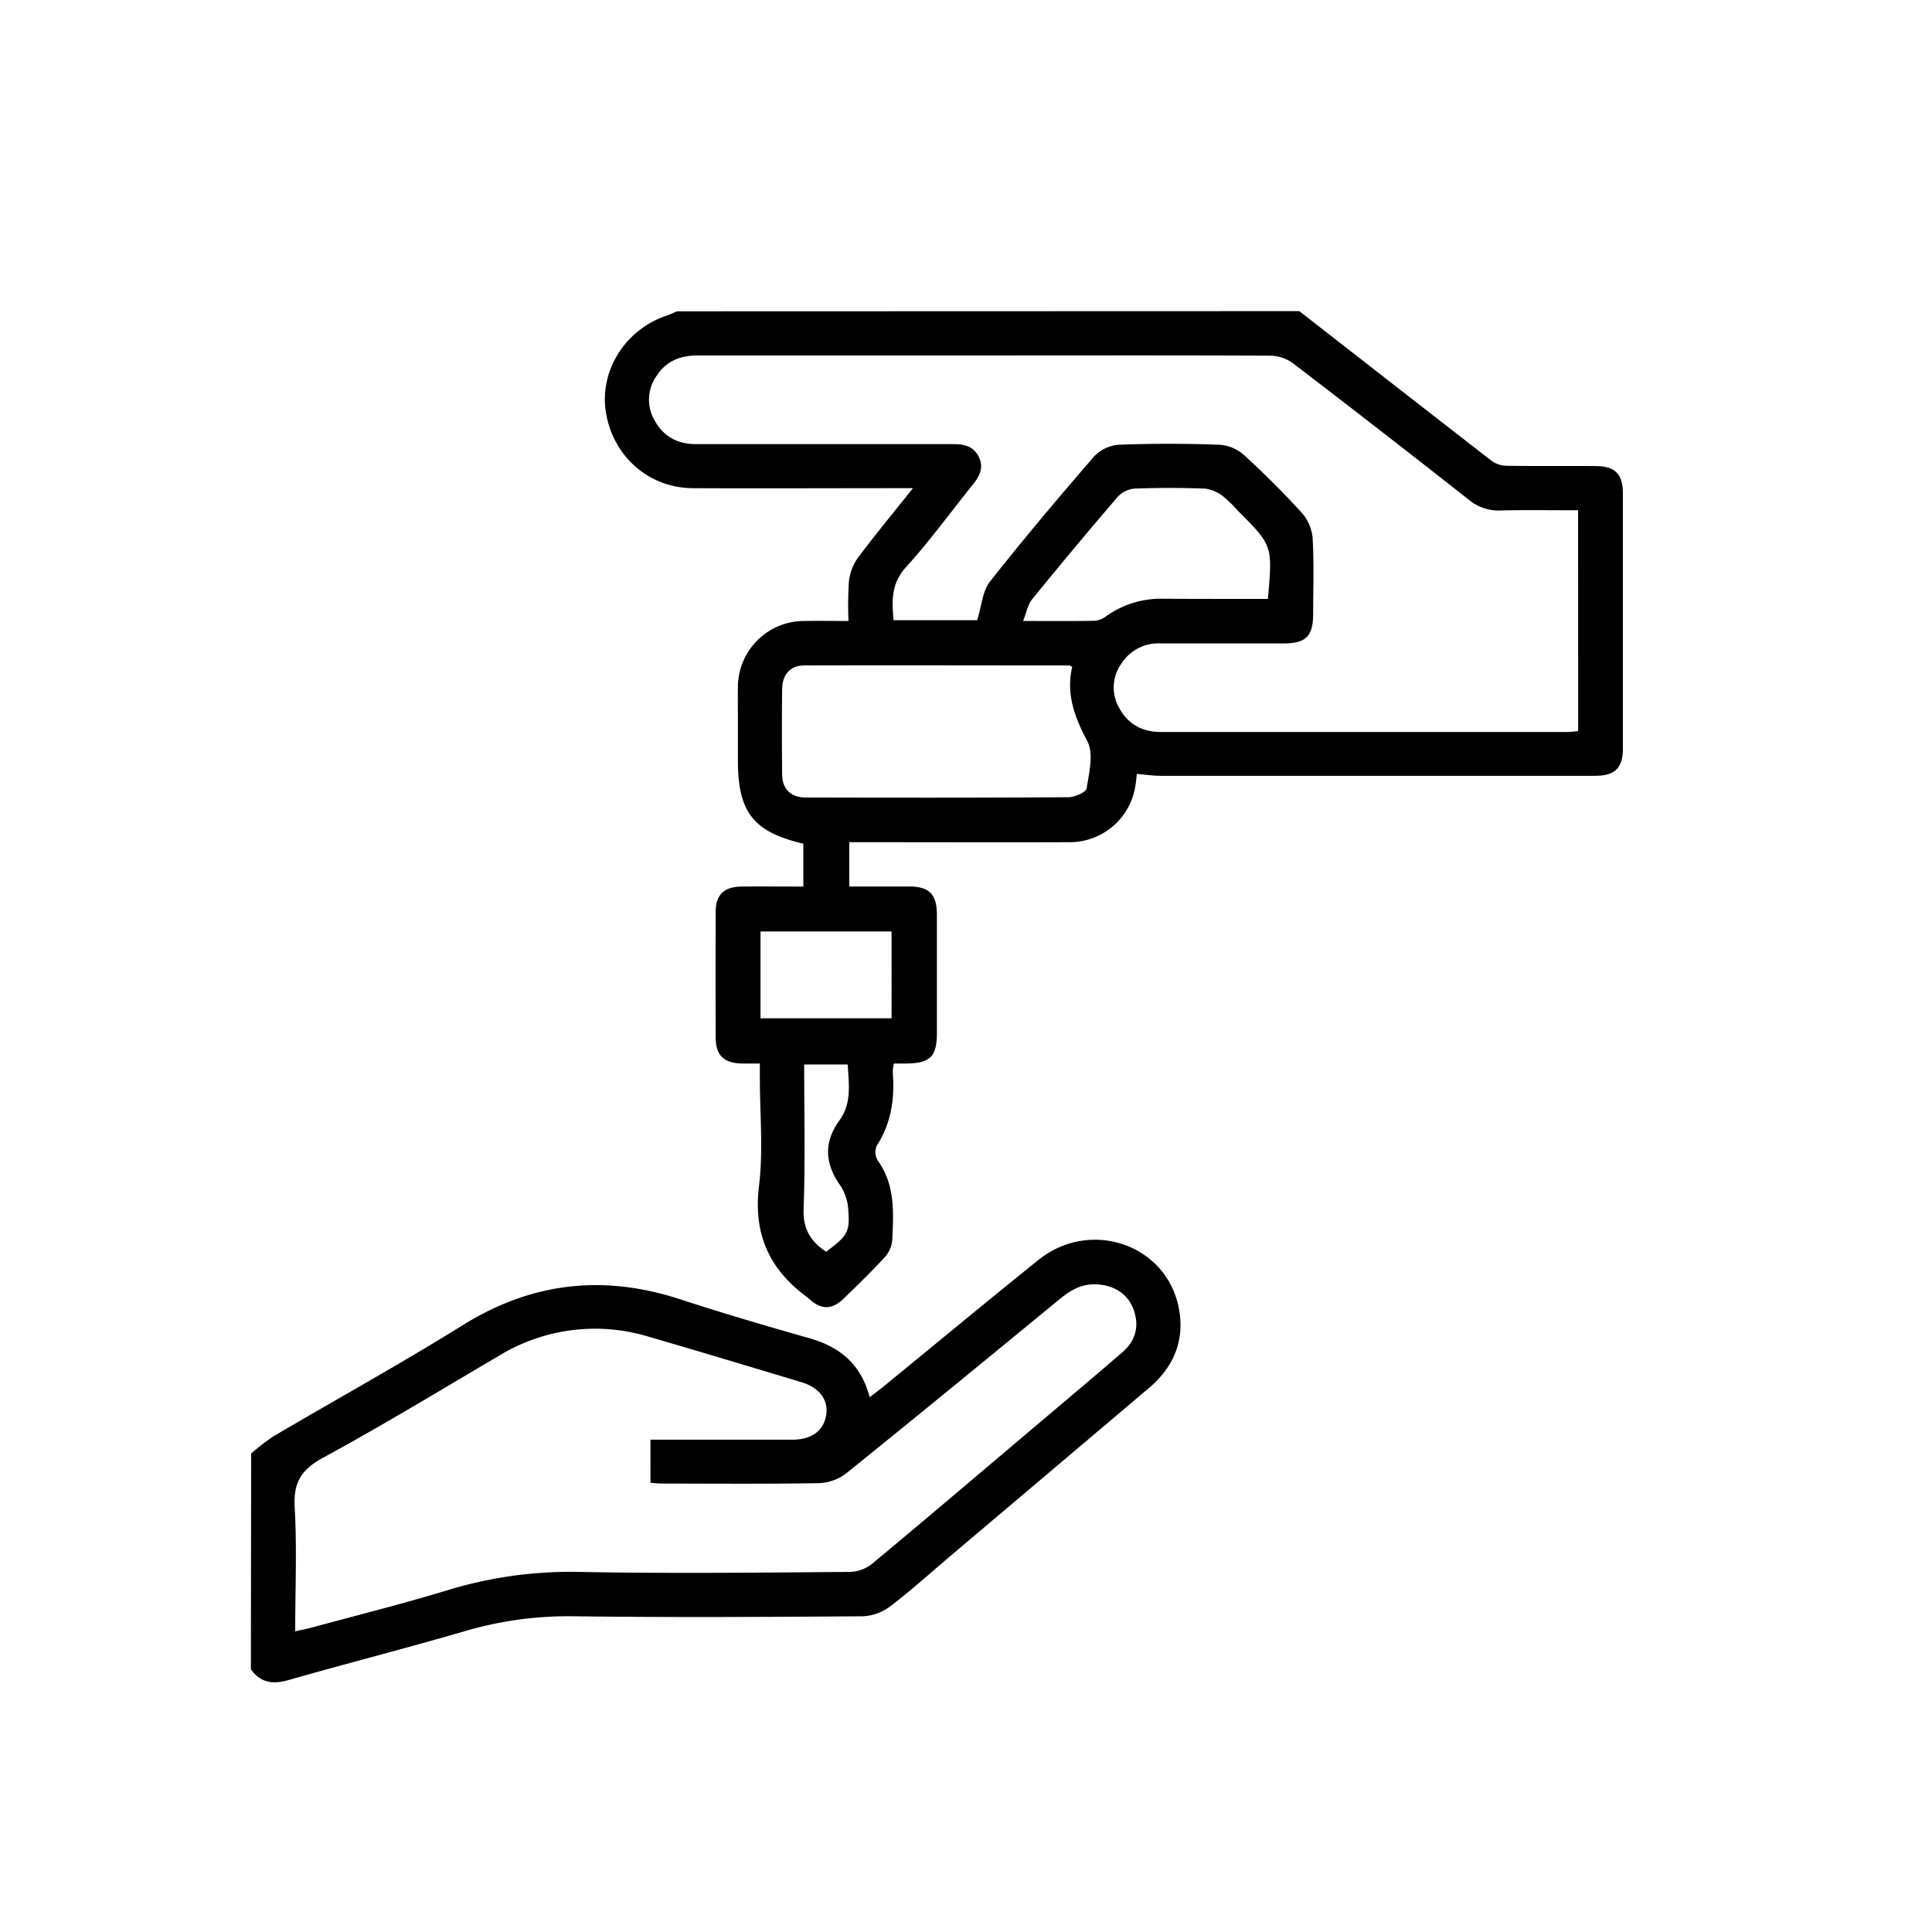
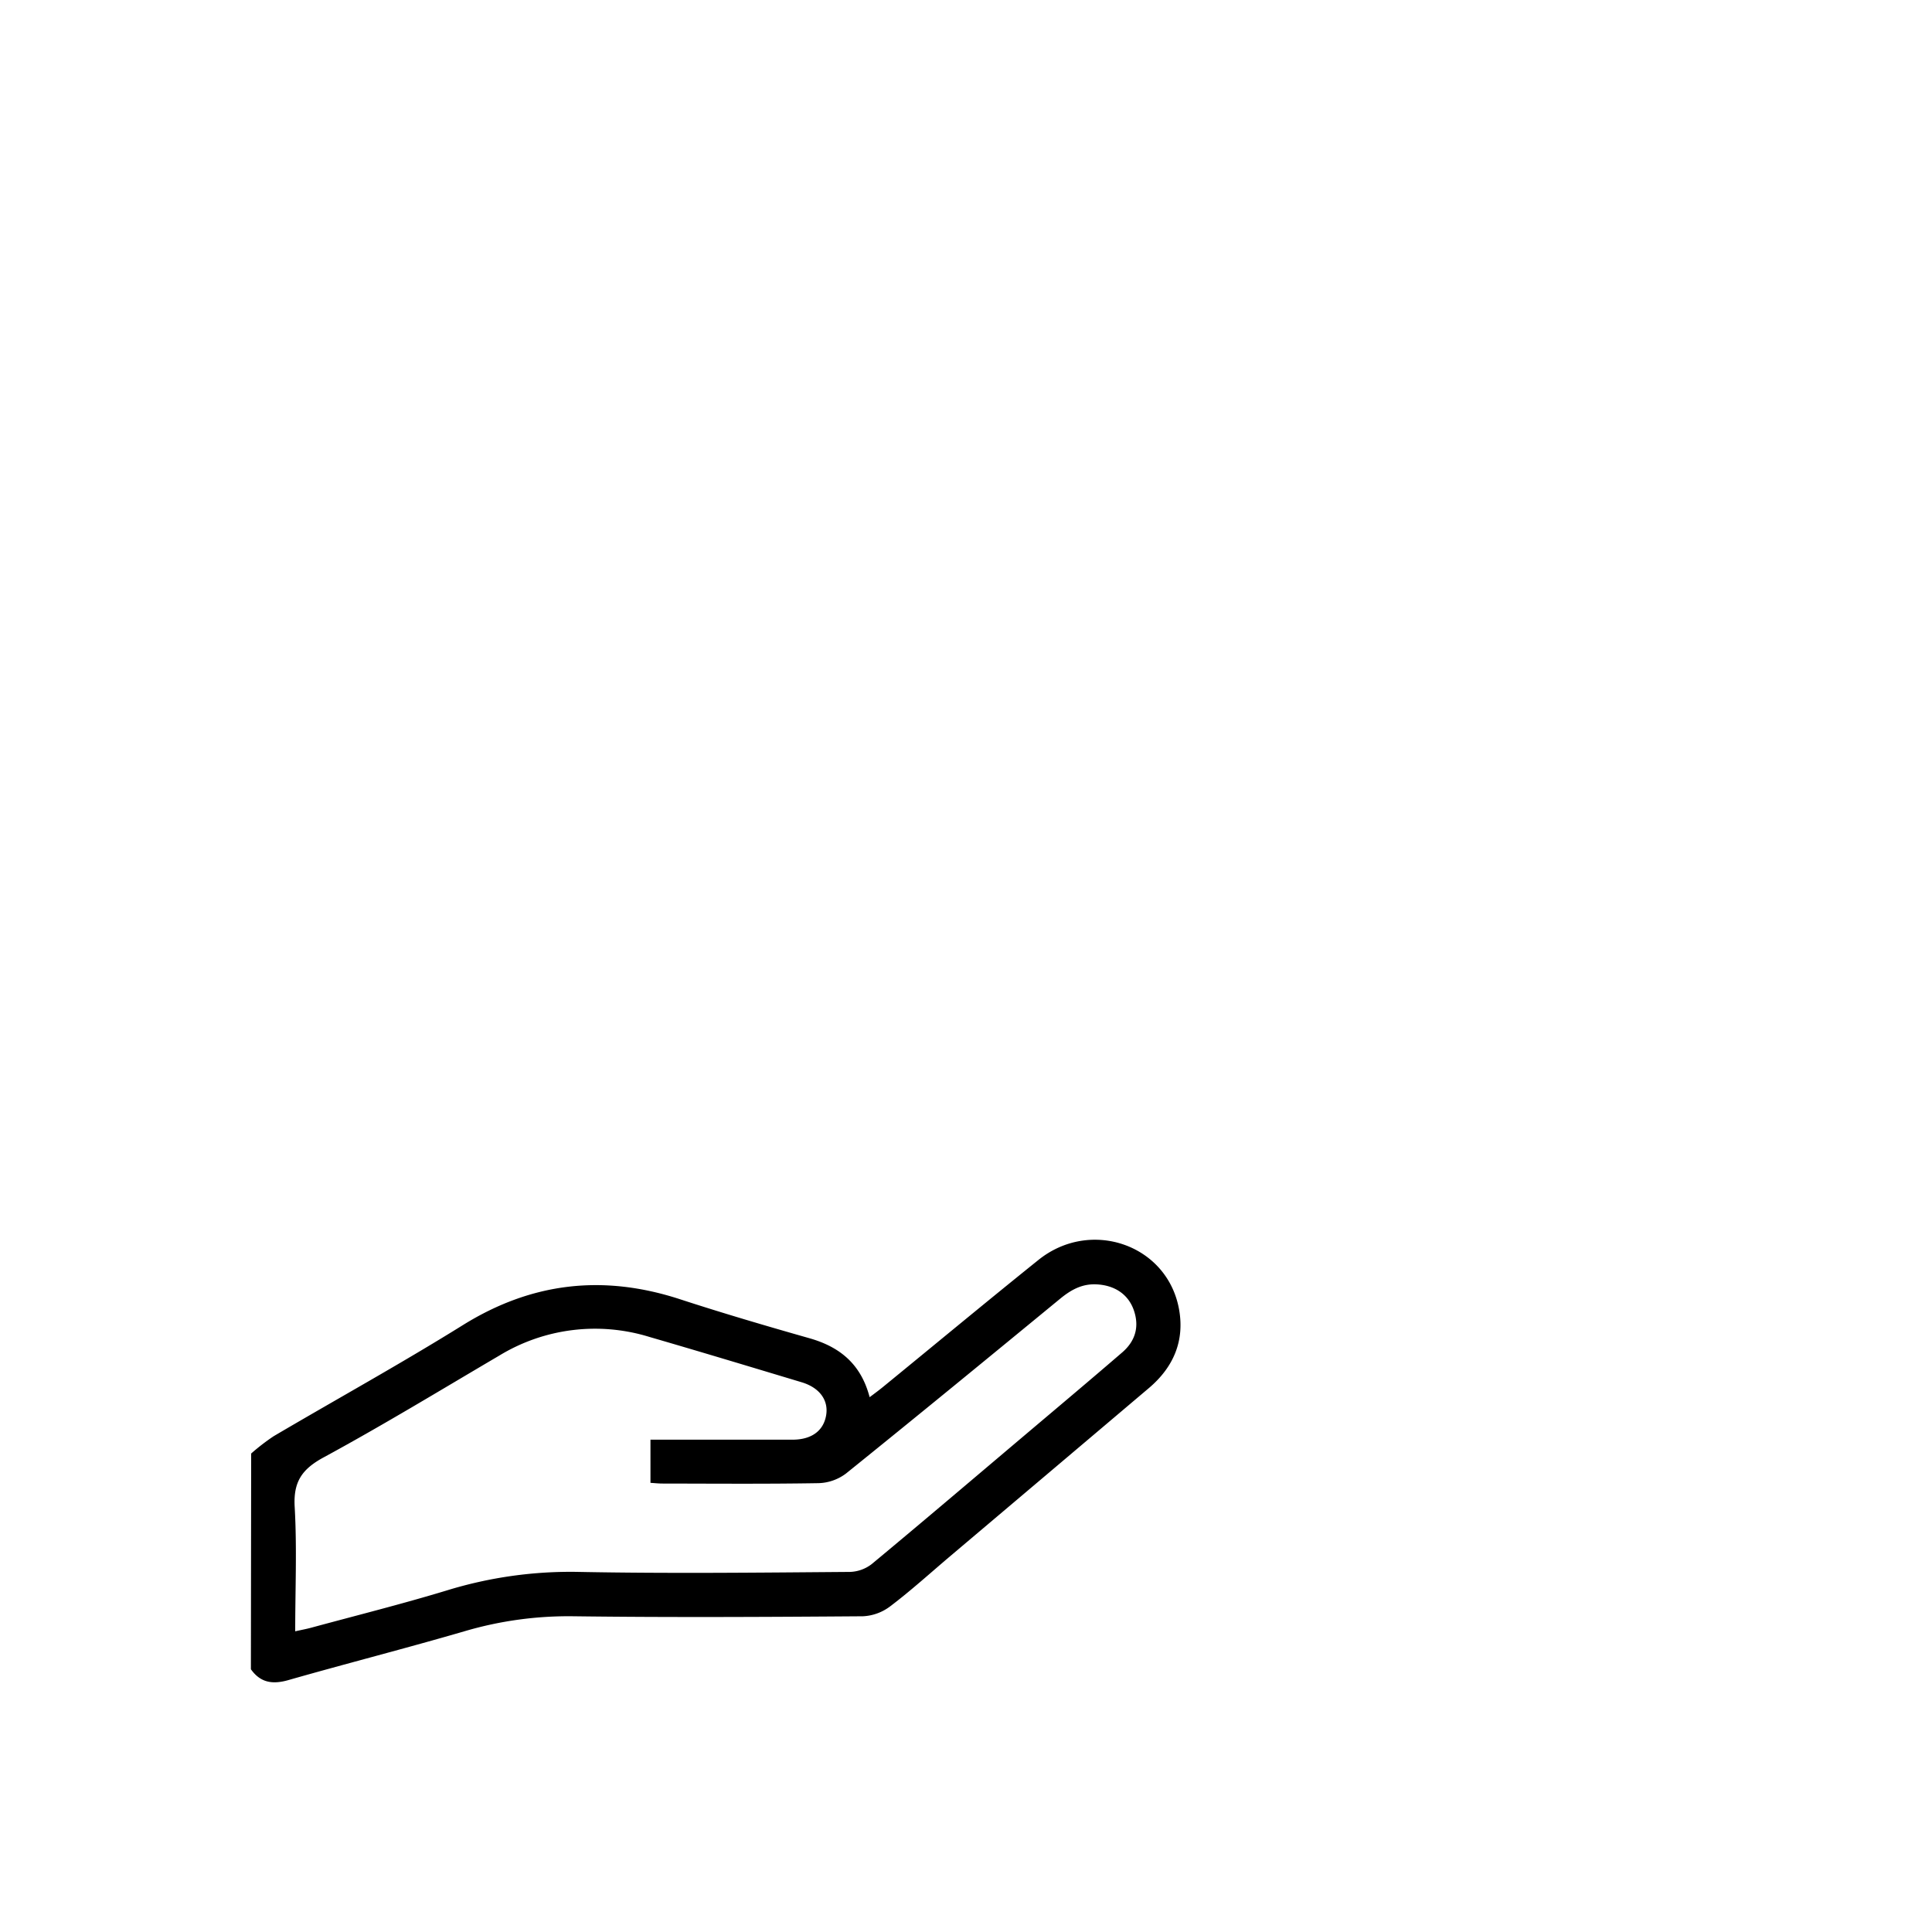
<svg xmlns="http://www.w3.org/2000/svg" id="Layer_1" data-name="Layer 1" viewBox="0 0 500 500">
-   <path d="M336.26,80.52q24.92,19.44,49.89,38.84a7,7,0,0,0,3.9,1.19c7.63.11,15.26,0,22.9.07,4.94,0,7,2,7.05,6.89q0,33.11,0,66.2c0,5.08-2.05,7.06-7.25,7.07q-56.17,0-112.37,0c-2,0-4-.31-6.17-.49-.12,1-.2,2.1-.38,3.13a17.2,17.2,0,0,1-17.34,14.54c-17.54.07-35.08,0-52.61,0h-4.09v11.46c5.22,0,10.32,0,15.41,0,5.33,0,7.26,2,7.27,7.4q0,15.21,0,30.42c0,6.28-1.72,7.95-8.13,8h-3a10.13,10.13,0,0,0-.3,2.16c.54,6.81-.33,13.26-4.17,19.16a4.29,4.29,0,0,0,.32,3.83c4.53,6.33,4.05,13.52,3.72,20.65a7.62,7.62,0,0,1-2,4.39c-3.38,3.68-7,7.2-10.58,10.66-3.11,3-5.91,2.88-9.1-.09a3,3,0,0,0-.26-.24c-9.84-7.15-14.06-16.35-12.54-28.84,1.12-9.17.22-18.58.22-27.88v-3.8c-1.76,0-3.16,0-4.56,0-4.73-.08-6.85-2.08-6.87-6.71q-.07-16.29,0-32.57c0-4.41,2.18-6.47,6.68-6.52,5.24-.05,10.47,0,16,0V218.34c-12.87-3-16.93-8.13-16.93-21.44v-9.31c0-3.22-.05-6.44,0-9.66a17.15,17.15,0,0,1,17.33-17.22c3.57-.06,7.15,0,11.29,0a94,94,0,0,1,.09-9.95,13,13,0,0,1,2.16-6.15c4.46-6,9.25-11.76,14.44-18.27h-4.41c-17.53,0-35.07.09-52.6,0-11.45-.08-20.67-8.32-22.47-19.69-1.68-10.66,4.94-21.25,15.52-24.89,1-.34,1.93-.79,2.89-1.19Zm72.15,51.54c-7,0-13.51-.11-20.06.05a12,12,0,0,1-8.19-2.75q-22.62-17.81-45.49-35.31a10.21,10.21,0,0,0-5.75-2C302.45,91.93,276,92,249.5,92Q215,92,180.45,92c-4.38,0-8,1.45-10.42,5.12a10.64,10.64,0,0,0-.7,11.52c2.27,4.28,5.95,6.3,10.81,6.3,22.18,0,44.37,0,66.55,0,2.81,0,5.22.51,6.6,3.25s.26,5-1.49,7.19c-5.77,7.14-11.17,14.61-17.33,21.4-3.92,4.31-3.65,8.83-3.22,13.72h21.64c1.16-3.69,1.37-7.5,3.29-9.95,8.7-11.05,17.78-21.81,27-32.45a9.85,9.85,0,0,1,6.35-3c8.7-.34,17.42-.31,26.11,0a10.55,10.55,0,0,1,6.26,2.62c5.27,4.82,10.36,9.88,15.16,15.17a11.44,11.44,0,0,1,2.66,6.6c.35,6.42.13,12.87.12,19.31,0,5.86-1.84,7.71-7.67,7.72q-15.92,0-31.84,0a11.29,11.29,0,0,0-10.05,5.13,10.63,10.63,0,0,0-.66,11.52c2.29,4.27,6,6.27,10.83,6.27q52.77,0,105.55,0a23.39,23.39,0,0,0,2.42-.25ZM277.49,172.57c-.3-.15-.51-.35-.72-.35-22.89,0-45.78-.08-68.68,0-3.51,0-5.62,2.38-5.67,6q-.13,11.09,0,22.17c0,3.79,2.26,6,6.06,6,22.65.06,45.31.08,68-.07,1.66,0,4.58-1.28,4.74-2.3.64-4,1.87-9,.19-12.2C278.08,185.6,275.85,179.59,277.49,172.57ZM328.12,155c1.25-13.81,1.25-13.81-7.83-22.89a29.86,29.86,0,0,0-3.83-3.72,9.49,9.49,0,0,0-4.59-1.94c-6.06-.22-12.14-.23-18.21,0a6.79,6.79,0,0,0-4.39,2.12q-11.28,13.14-22.2,26.58c-1.09,1.35-1.4,3.34-2.29,5.56,6.83,0,12.65.05,18.47-.05a5.44,5.44,0,0,0,2.88-1.07,24.33,24.33,0,0,1,15.05-4.63C310.09,155,319,155,328.12,155ZM196.82,263.53h33.92V241.06H196.82Zm17,60.41c5.66-4.27,6.2-5.06,5.66-11.47a12.75,12.75,0,0,0-2.17-5.89c-3.92-5.67-4.09-11.09,0-16.73,3.18-4.4,2.34-9.42,2.08-14.36H208.12c0,12.63.3,25-.15,37.38C207.78,318.12,209.84,321.33,213.82,323.94Z" />
  <path d="M65,376.17a55.29,55.29,0,0,1,5.82-4.48c16.33-9.61,32.93-18.77,49-28.77,17.85-11.09,36.35-13.14,56.16-6.68,11.1,3.62,22.3,6.91,33.52,10.1,7.84,2.23,13.32,6.67,15.56,15.25,1.34-1,2.46-1.83,3.52-2.7,13.39-10.94,26.7-22,40.17-32.82s33.33-4,36.38,12.75c1.49,8.2-1.44,15-7.75,20.37Q271.7,380.94,246,402.66c-5.19,4.39-10.25,9-15.65,13.08a12.66,12.66,0,0,1-7.05,2.55c-24.93.18-49.87.32-74.8,0a95.1,95.1,0,0,0-28.13,3.83c-15.21,4.44-30.56,8.35-45.79,12.7-4.06,1.15-7.18.66-9.65-2.82Zm11.45,46c1.6-.36,2.88-.59,4.12-.93,11.72-3.18,23.52-6.13,35.14-9.66a108.77,108.77,0,0,1,34.09-4.77c23.37.45,46.76.18,70.15,0a9.68,9.68,0,0,0,5.68-2.05c13.49-11.2,26.84-22.57,40.23-33.89,8.2-6.93,16.42-13.84,24.55-20.85,3.38-2.91,4.54-6.63,3-11-1.45-4.1-5-6.41-9.65-6.63-3.74-.18-6.6,1.43-9.37,3.7-18.43,15.15-36.87,30.29-55.44,45.25a12.4,12.4,0,0,1-7.09,2.5c-13.47.23-27,.12-40.44.1-1,0-2.06-.12-3.08-.18V372.59c12.42,0,24.58,0,36.74,0,4.92,0,8-2.27,8.71-6.23s-1.67-7.23-6.31-8.63c-13.11-3.94-26.22-7.91-39.37-11.72a47.64,47.64,0,0,0-38.92,4.83c-15.11,8.88-30.08,18-45.47,26.35-5.67,3.08-7.85,6.41-7.45,12.91C76.87,400.65,76.4,411.28,76.4,422.18Z" />
</svg>